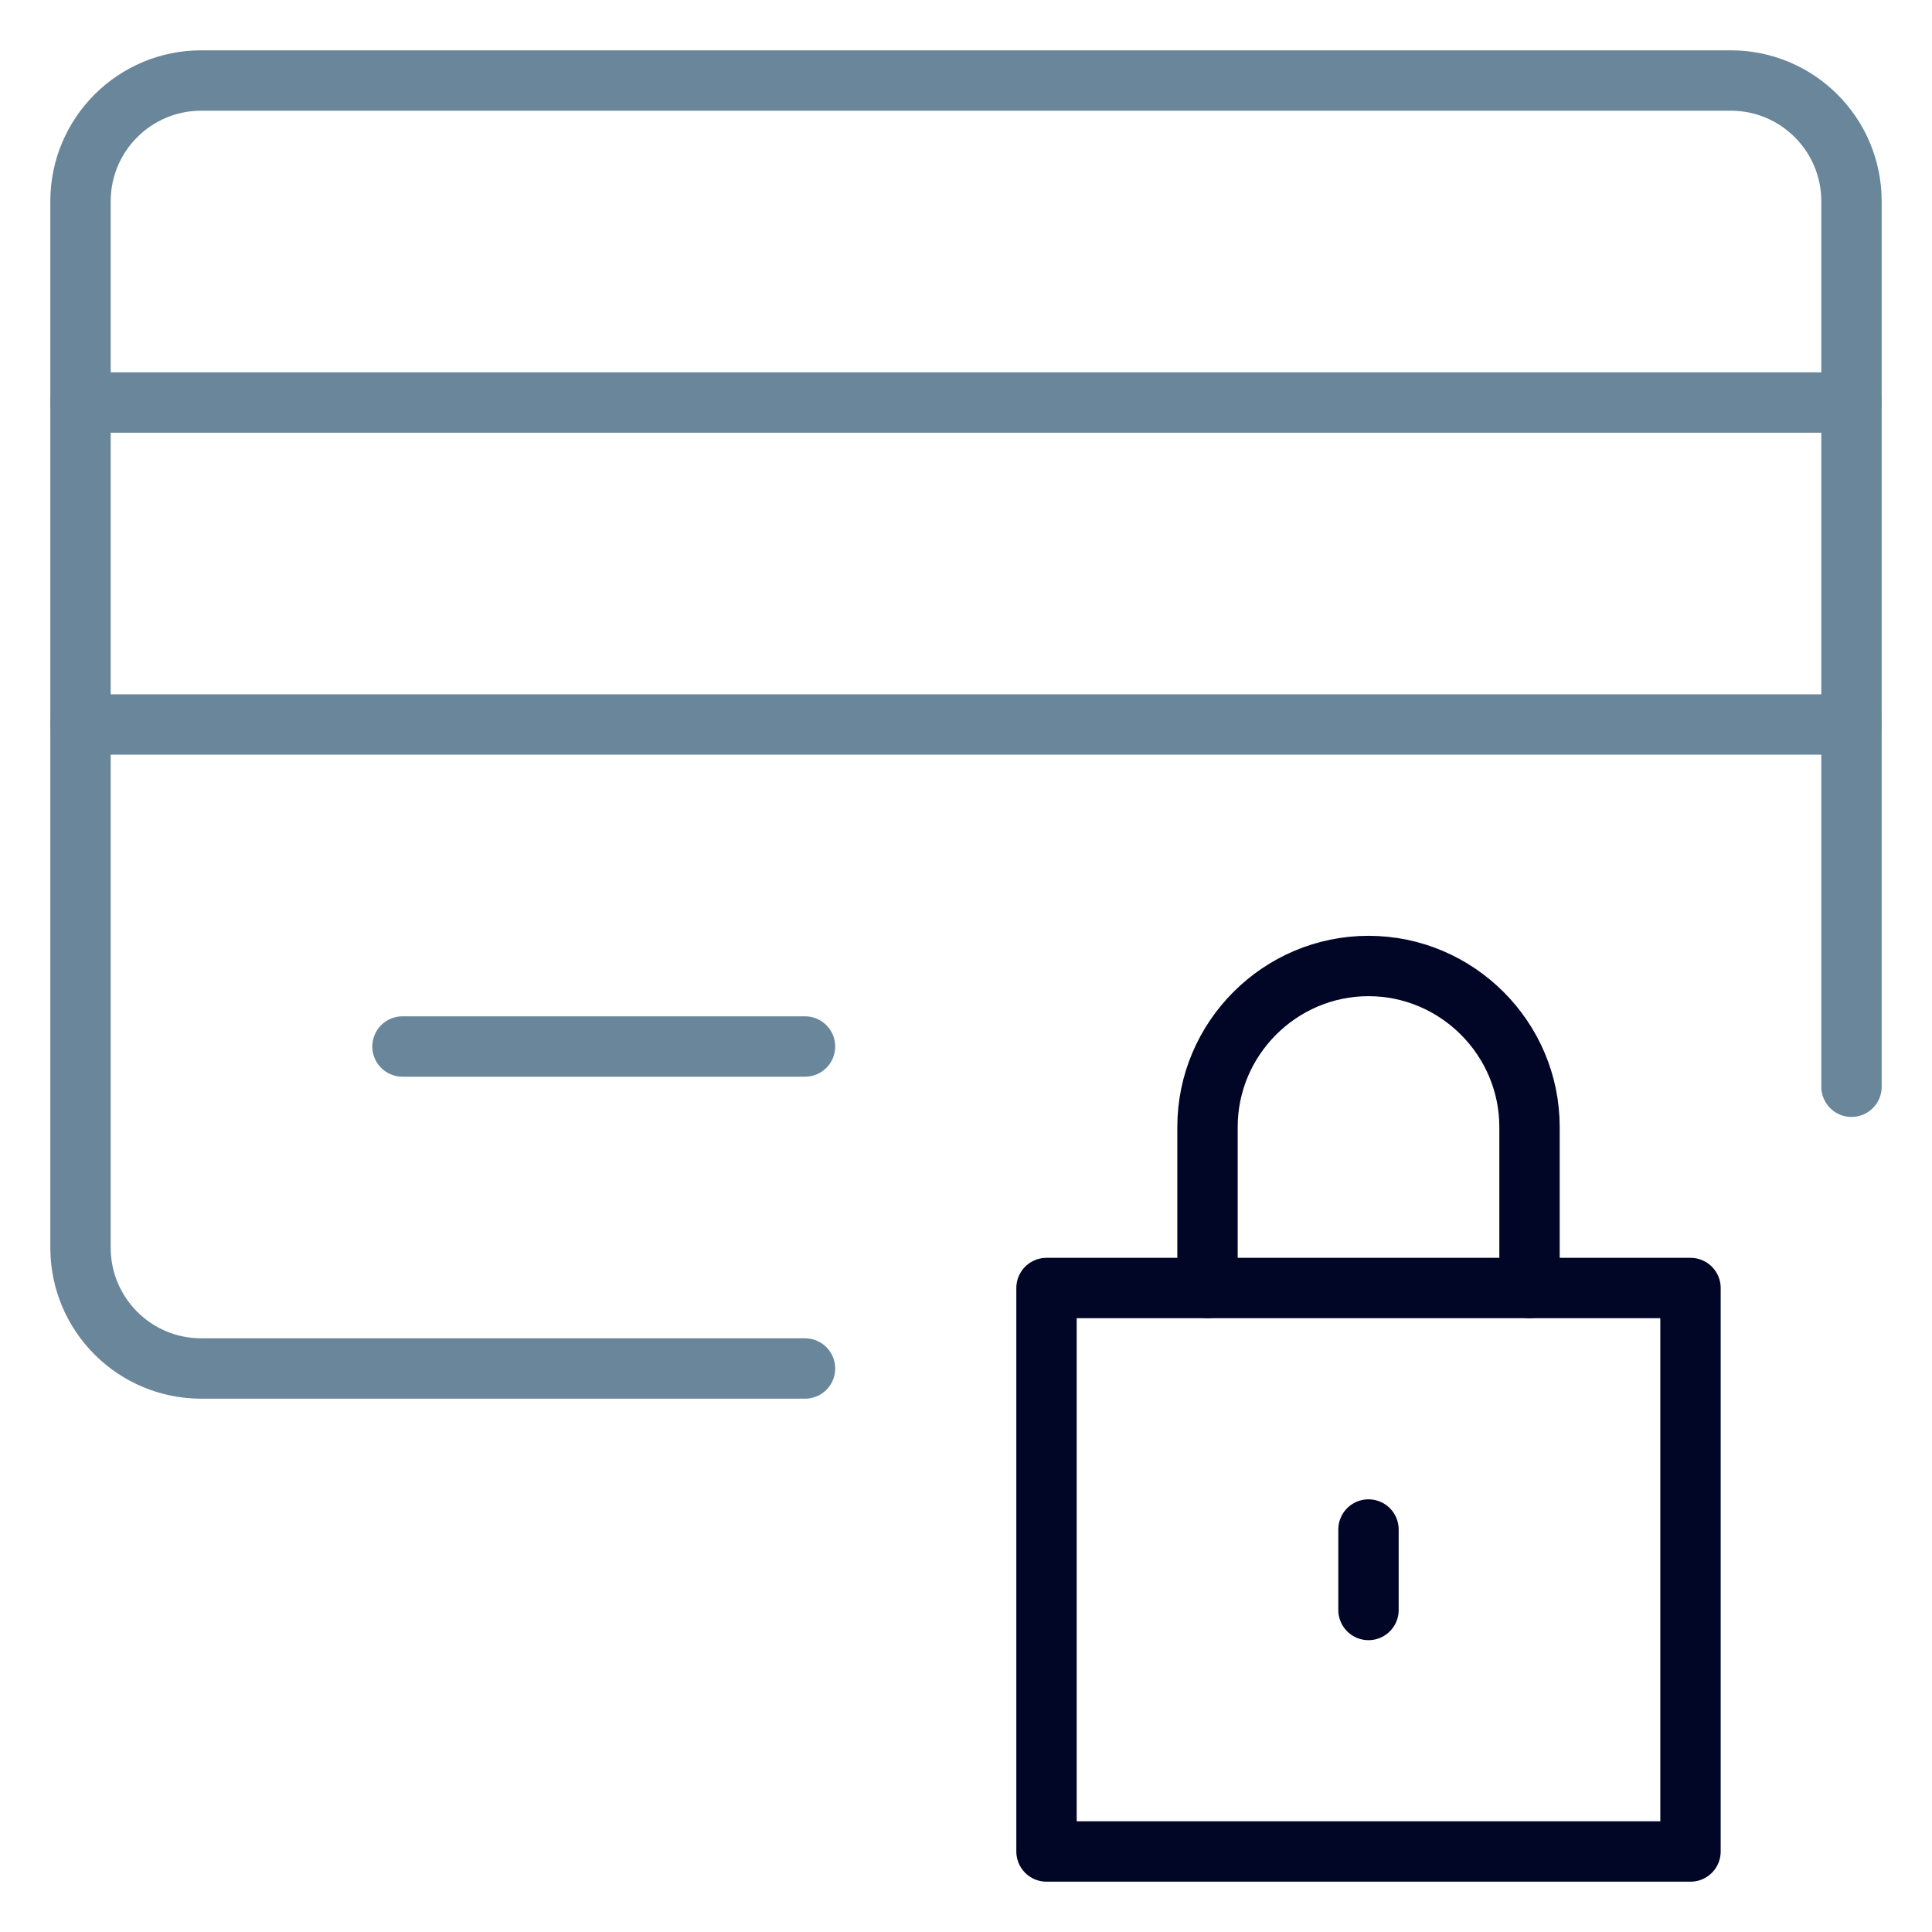
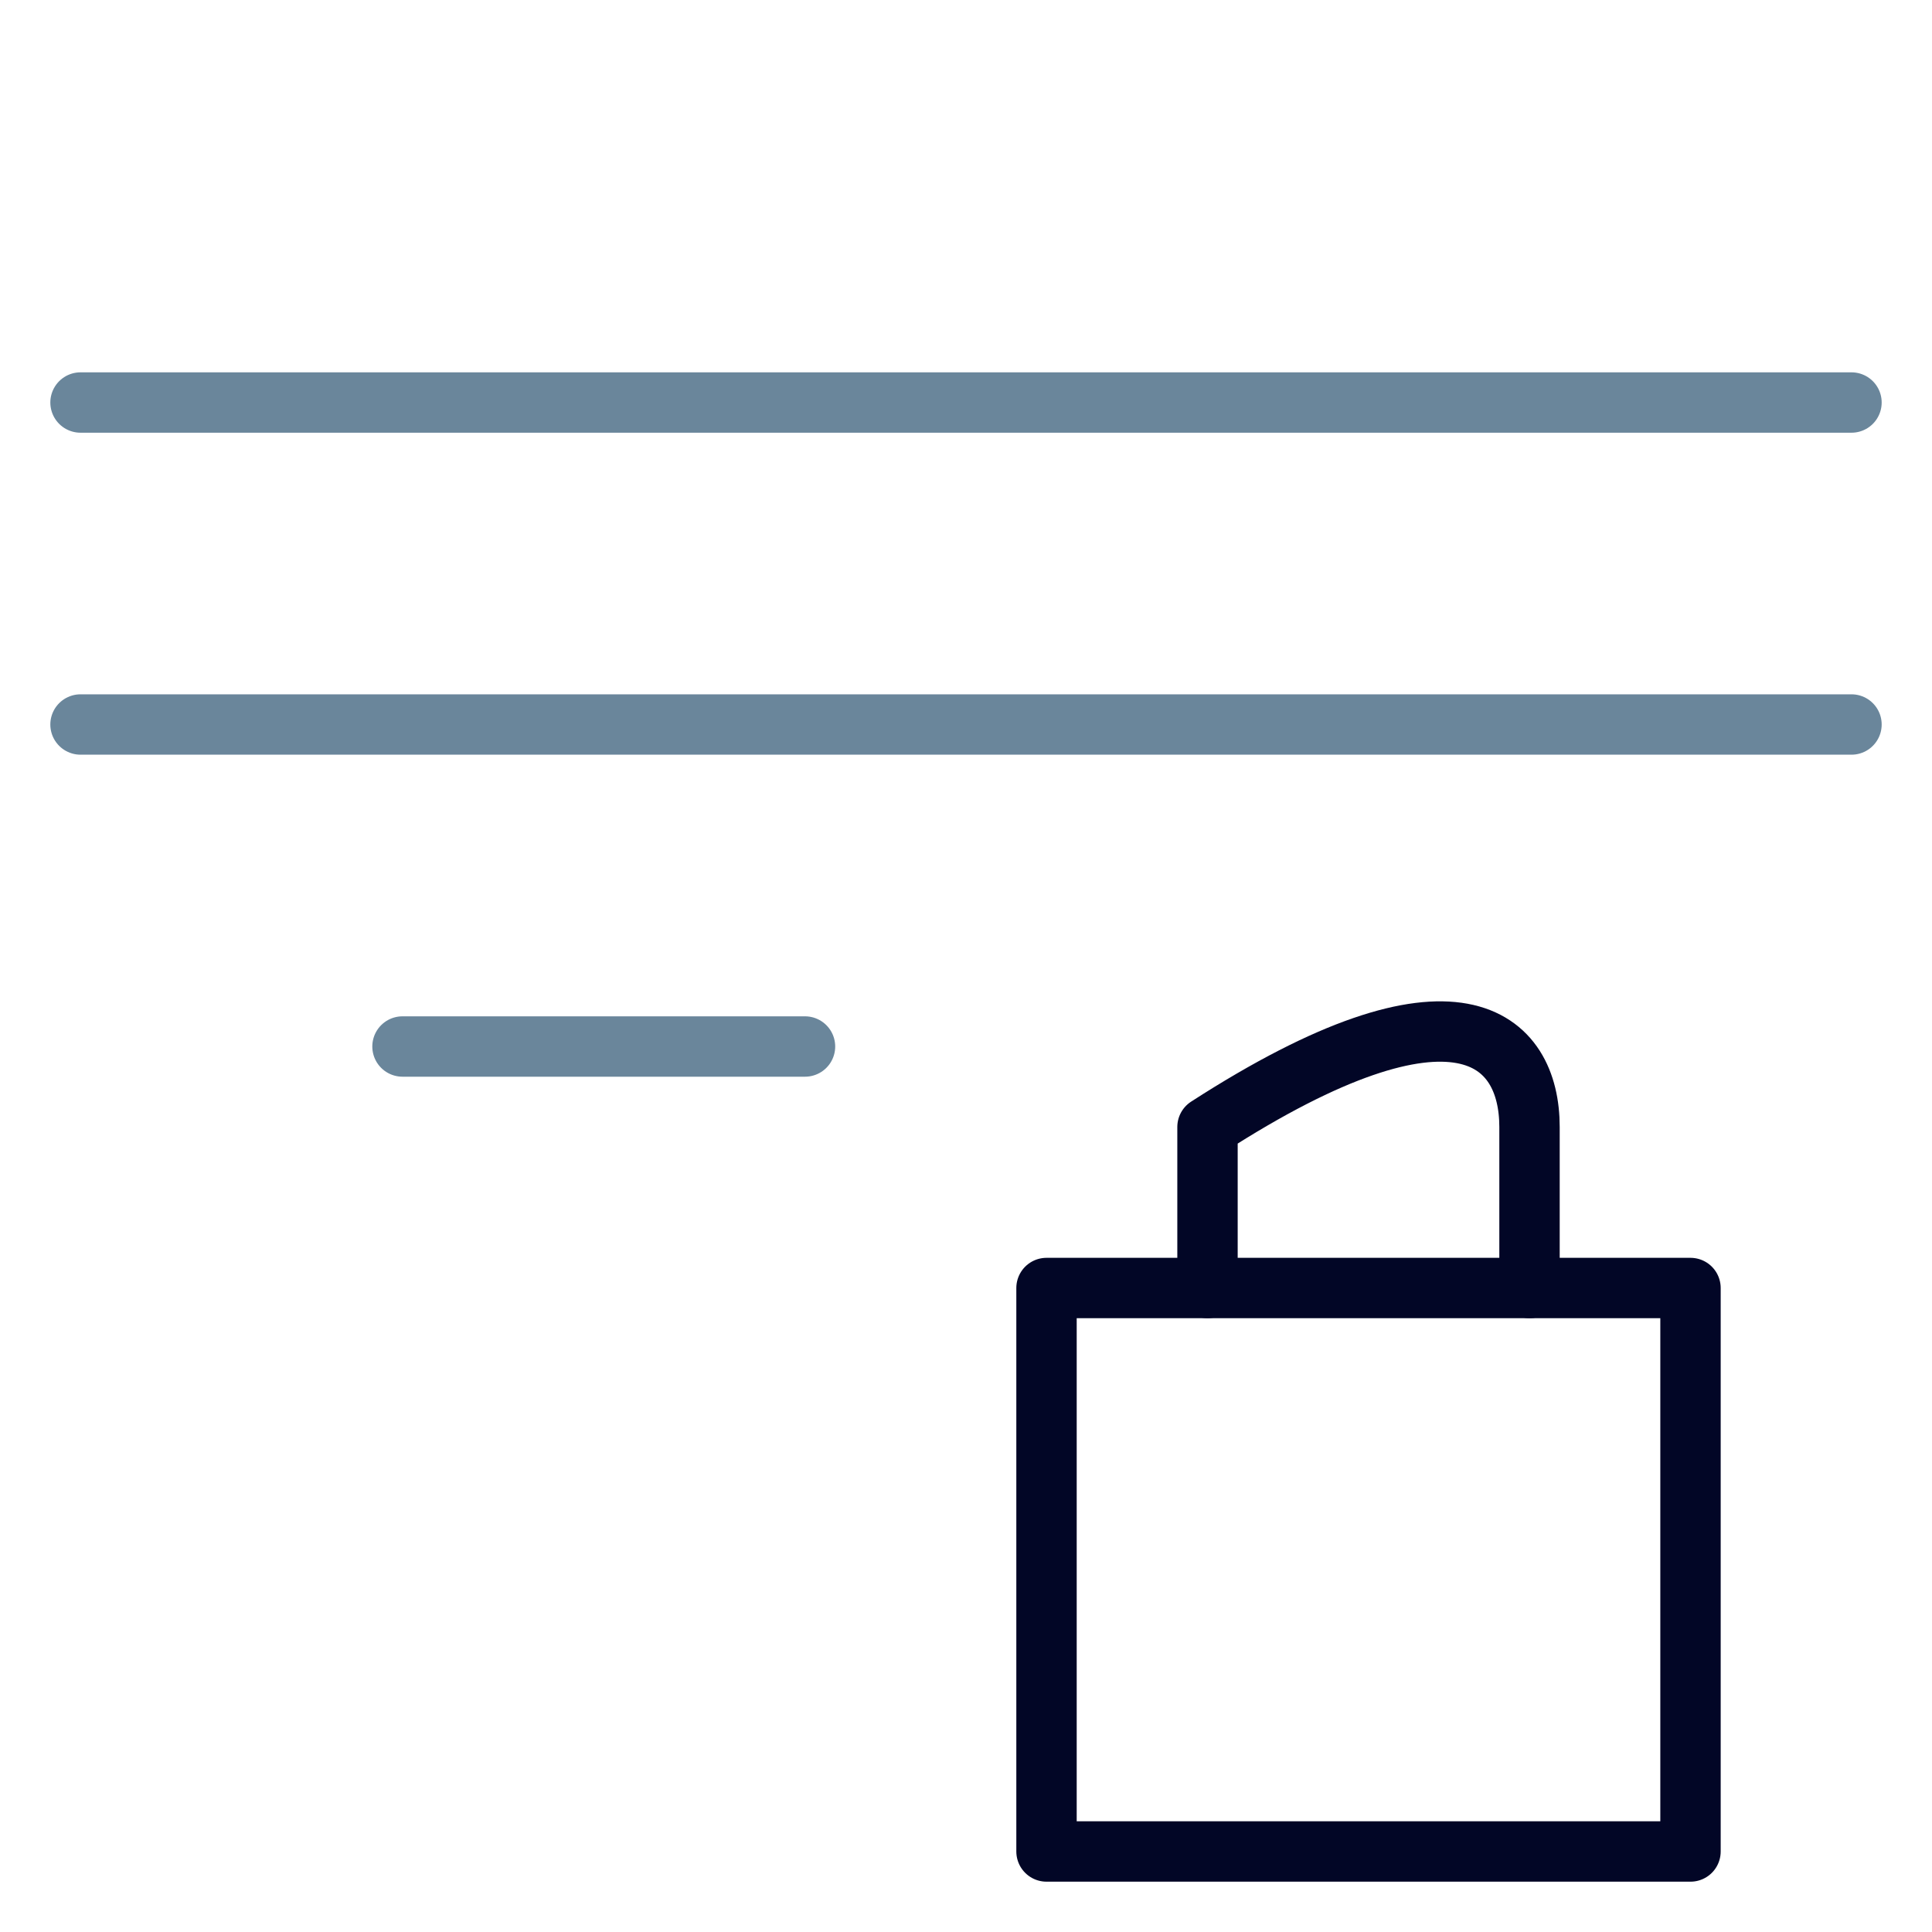
<svg xmlns="http://www.w3.org/2000/svg" width="64" height="64" viewBox="0 0 64 64" fill="none">
  <g id="Frame">
    <g id="Group">
      <path id="Vector" d="M2.667 13.334H61.333" stroke="#6A869B" stroke-width="2" stroke-linecap="round" stroke-linejoin="round" />
      <path id="Vector_2" d="M2.667 24H61.333" stroke="#6A869B" stroke-width="2" stroke-linecap="round" stroke-linejoin="round" />
-       <path id="Vector_3" d="M26.667 45.333H6.667C4.457 45.333 2.667 43.543 2.667 41.333V6.667C2.667 4.457 4.457 2.667 6.667 2.667H42.667H57.333C59.543 2.667 61.333 4.457 61.333 6.667V36" stroke="#6A869B" stroke-width="2" stroke-linecap="round" stroke-linejoin="round" />
      <path id="Vector_4" d="M13.333 34.667H26.667" stroke="#6A869B" stroke-width="2" stroke-linecap="round" stroke-linejoin="round" />
      <path id="Vector_5" d="M56 42.667H34.667V61.333H56V42.667Z" stroke="#020626" stroke-width="2" stroke-linecap="round" stroke-linejoin="round" />
-       <path id="Vector_6" d="M40 42.667V37.333C40 34.4 42.4 32 45.333 32C48.267 32 50.667 34.4 50.667 37.333V42.667" stroke="#020626" stroke-width="2" stroke-linecap="round" stroke-linejoin="round" />
-       <path id="Vector_7" d="M45.333 50.667V53.333" stroke="#020626" stroke-width="2" stroke-linecap="round" stroke-linejoin="round" />
+       <path id="Vector_6" d="M40 42.667V37.333C48.267 32 50.667 34.4 50.667 37.333V42.667" stroke="#020626" stroke-width="2" stroke-linecap="round" stroke-linejoin="round" />
    </g>
  </g>
</svg>